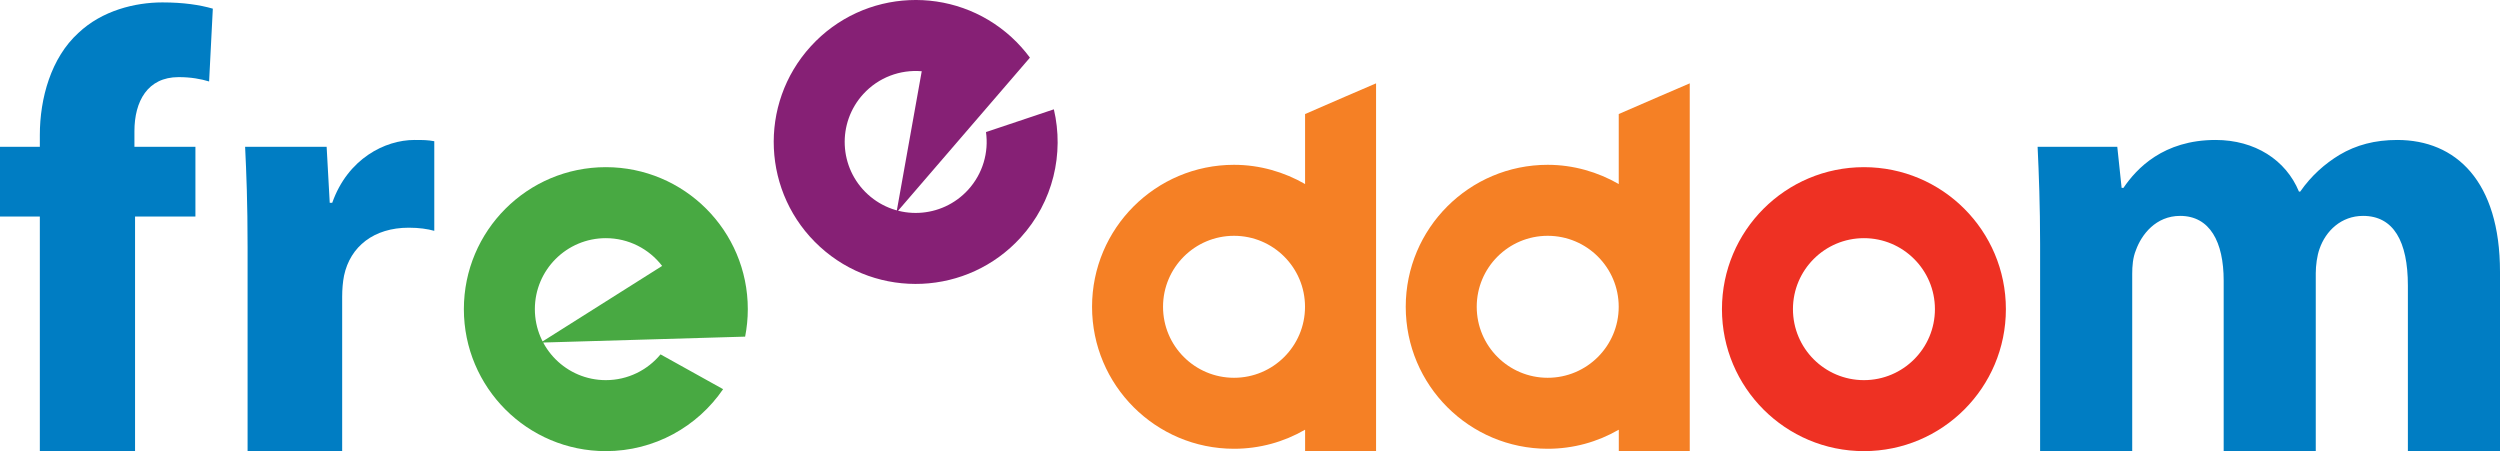
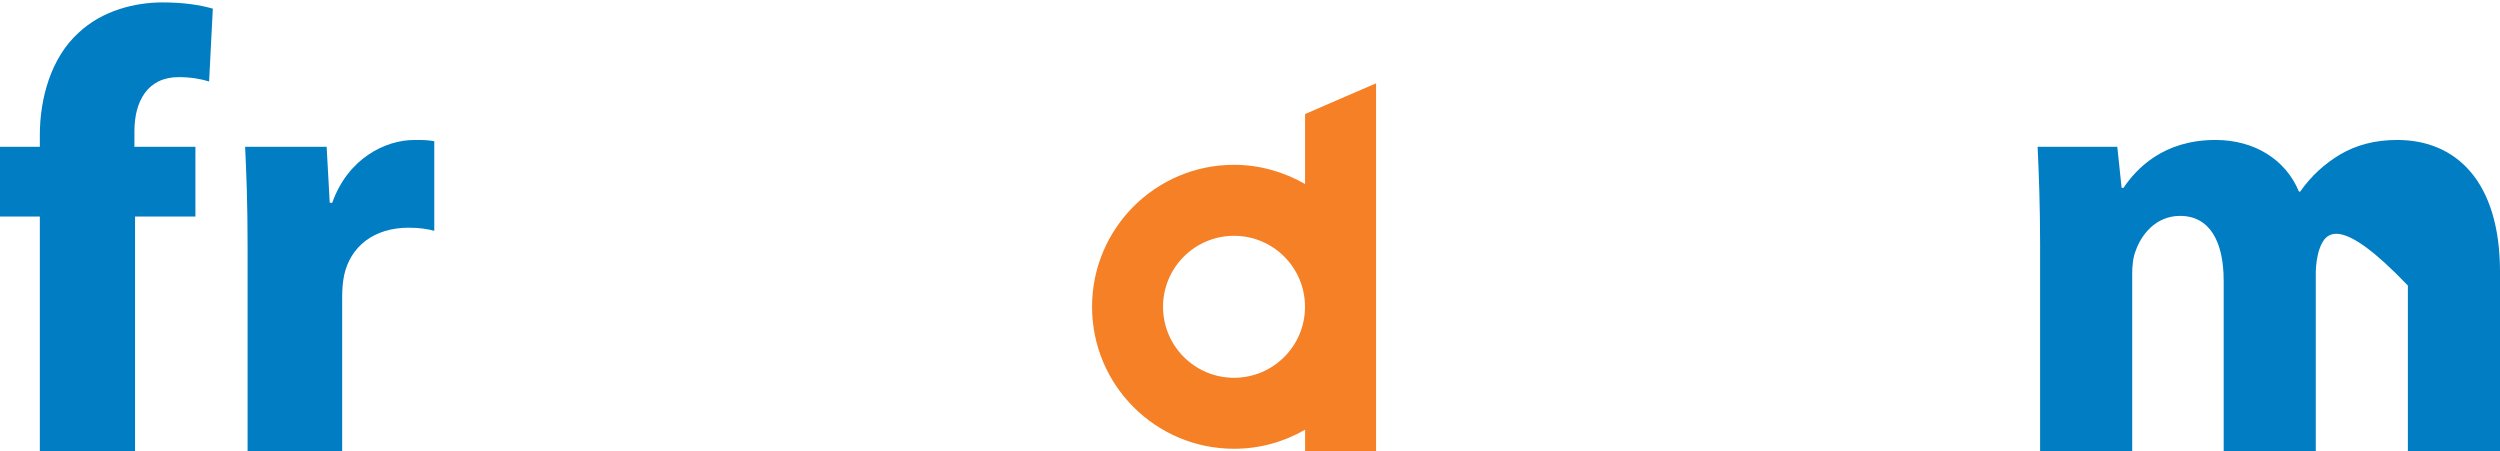
<svg xmlns="http://www.w3.org/2000/svg" width="343.91pt" height="62.06pt" viewBox="0 0 343.91 62.06" version="1.1">
  <defs>
    <clipPath id="clip1">
      <path d="M 236 22 L 276 22 L 276 62.059 L 236 62.059 Z M 236 22 " />
    </clipPath>
    <clipPath id="clip2">
-       <path d="M 63 22 L 103 22 L 103 62.059 L 63 62.059 Z M 63 22 " />
-     </clipPath>
+       </clipPath>
    <clipPath id="clip3">
      <path d="M 0 0 L 30 0 L 30 62.059 L 0 62.059 Z M 0 0 " />
    </clipPath>
    <clipPath id="clip4">
      <path d="M 33 19 L 60 19 L 60 62.059 L 33 62.059 Z M 33 19 " />
    </clipPath>
    <clipPath id="clip5">
      <path d="M 280 19 L 343.91 19 L 343.91 62.059 L 280 62.059 Z M 280 19 " />
    </clipPath>
    <clipPath id="clip6">
      <path d="M 150 11 L 190 11 L 190 62.059 L 150 62.059 Z M 150 11 " />
    </clipPath>
    <clipPath id="clip7">
-       <path d="M 193 11 L 233 11 L 233 62.059 L 193 62.059 Z M 193 11 " />
-     </clipPath>
+       </clipPath>
  </defs>
  <g id="surface1">
    <g clip-path="url(#clip1)" clip-rule="nonzero">
-       <path style=" stroke:none;fill-rule:nonzero;fill:rgb(93.332%,19.215%,13.725%);fill-opacity:1;" d="M 256.41 52.293 C 251.016 52.293 246.645 47.922 246.645 42.527 C 246.645 37.137 251.016 32.762 256.41 32.762 C 261.801 32.762 266.176 37.137 266.176 42.527 C 266.176 47.922 261.801 52.293 256.41 52.293 M 256.41 22.996 C 245.621 22.996 236.879 31.742 236.879 42.527 C 236.879 53.312 245.621 62.059 256.41 62.059 C 267.195 62.059 275.938 53.312 275.938 42.527 C 275.938 31.742 267.195 22.996 256.41 22.996 " />
-     </g>
+       </g>
    <g clip-path="url(#clip2)" clip-rule="nonzero">
      <path style=" stroke:none;fill-rule:nonzero;fill:rgb(28.235%,66.273%,25.882%);fill-opacity:1;" d="M 91.086 36.582 C 91.082 36.574 91.074 36.566 91.07 36.562 C 89.285 34.25 86.488 32.762 83.34 32.762 C 77.949 32.762 73.578 37.137 73.578 42.527 C 73.578 47.922 77.949 52.293 83.34 52.293 C 86.367 52.293 89.074 50.914 90.867 48.75 L 99.473 53.535 C 95.957 58.68 90.043 62.059 83.34 62.059 C 72.555 62.059 63.812 53.312 63.812 42.527 C 63.812 31.742 72.555 22.996 83.34 22.996 C 94.129 22.996 102.871 31.742 102.871 42.527 C 102.871 43.82 102.742 45.082 102.504 46.309 L 74.383 47.129 " />
    </g>
-     <path style=" stroke:none;fill-rule:nonzero;fill:rgb(52.548%,12.549%,45.882%);fill-opacity:1;" d="M 126.797 9.801 C 126.789 9.797 126.777 9.797 126.773 9.797 C 123.859 9.559 120.875 10.621 118.754 12.941 C 115.117 16.926 115.398 23.102 119.379 26.738 C 123.363 30.375 129.539 30.094 133.176 26.113 C 135.215 23.879 136.027 20.949 135.637 18.168 L 144.973 15.039 C 146.398 21.109 144.906 27.75 140.387 32.699 C 133.113 40.664 120.758 41.223 112.797 33.949 C 104.832 26.676 104.27 14.32 111.547 6.359 C 118.82 -1.605 131.172 -2.164 139.137 5.105 C 140.09 5.98 140.938 6.926 141.68 7.93 L 123.32 29.246 " />
    <g clip-path="url(#clip3)" clip-rule="nonzero">
      <path style=" stroke:none;fill-rule:nonzero;fill:rgb(0%,49.019%,76.469%);fill-opacity:1;" d="M 5.48 62.059 L 5.48 29.785 L 0 29.785 L 0 20.195 L 5.48 20.195 L 5.48 18.566 C 5.48 13.52 7.02 7.953 10.785 4.531 C 14.039 1.449 18.578 0.332 22.344 0.332 C 25.258 0.332 27.48 0.676 29.277 1.191 L 28.766 11.207 C 27.652 10.867 26.281 10.609 24.57 10.609 C 20.289 10.609 18.492 13.945 18.492 18.055 L 18.492 20.195 L 26.883 20.195 L 26.883 29.785 L 18.578 29.785 L 18.578 62.059 " />
    </g>
    <g clip-path="url(#clip4)" clip-rule="nonzero">
      <path style=" stroke:none;fill-rule:nonzero;fill:rgb(0%,49.019%,76.469%);fill-opacity:1;" d="M 34.059 33.977 C 34.059 27.816 33.891 23.793 33.719 20.195 L 44.934 20.195 L 45.359 27.898 L 45.703 27.898 C 47.844 21.824 52.977 19.254 57 19.254 C 58.203 19.254 58.801 19.254 59.742 19.426 L 59.742 31.754 C 58.801 31.496 57.688 31.324 56.23 31.324 C 51.438 31.324 48.184 33.895 47.328 37.918 C 47.156 38.773 47.07 39.801 47.07 40.828 L 47.07 62.059 L 34.059 62.059 " />
    </g>
    <g clip-path="url(#clip5)" clip-rule="nonzero">
-       <path style=" stroke:none;fill-rule:nonzero;fill:rgb(0%,49.019%,76.469%);fill-opacity:1;" d="M 280.645 33.551 C 280.645 28.328 280.473 23.879 280.301 20.195 L 291.262 20.195 L 291.859 25.844 L 292.113 25.844 C 293.91 23.191 297.594 19.254 304.785 19.254 C 310.18 19.254 314.457 21.996 316.254 26.359 L 316.426 26.359 C 317.969 24.133 319.852 22.508 321.82 21.309 C 324.133 19.938 326.703 19.254 329.781 19.254 C 337.828 19.254 343.91 24.902 343.91 37.402 L 343.91 62.059 L 331.238 62.059 L 331.238 39.285 C 331.238 33.207 329.27 29.699 325.074 29.699 C 322.078 29.699 319.934 31.754 319.082 34.238 C 318.738 35.18 318.566 36.547 318.566 37.574 L 318.566 62.059 L 305.898 62.059 L 305.898 38.602 C 305.898 33.293 304.012 29.699 299.906 29.699 C 296.566 29.699 294.598 32.266 293.828 34.406 C 293.398 35.434 293.316 36.633 293.316 37.66 L 293.316 62.059 L 280.645 62.059 " />
+       <path style=" stroke:none;fill-rule:nonzero;fill:rgb(0%,49.019%,76.469%);fill-opacity:1;" d="M 280.645 33.551 C 280.645 28.328 280.473 23.879 280.301 20.195 L 291.262 20.195 L 291.859 25.844 L 292.113 25.844 C 293.91 23.191 297.594 19.254 304.785 19.254 C 310.18 19.254 314.457 21.996 316.254 26.359 L 316.426 26.359 C 317.969 24.133 319.852 22.508 321.82 21.309 C 324.133 19.938 326.703 19.254 329.781 19.254 C 337.828 19.254 343.91 24.902 343.91 37.402 L 343.91 62.059 L 331.238 62.059 L 331.238 39.285 C 322.078 29.699 319.934 31.754 319.082 34.238 C 318.738 35.18 318.566 36.547 318.566 37.574 L 318.566 62.059 L 305.898 62.059 L 305.898 38.602 C 305.898 33.293 304.012 29.699 299.906 29.699 C 296.566 29.699 294.598 32.266 293.828 34.406 C 293.398 35.434 293.316 36.633 293.316 37.66 L 293.316 62.059 L 280.645 62.059 " />
    </g>
    <g clip-path="url(#clip6)" clip-rule="nonzero">
      <path style=" stroke:none;fill-rule:nonzero;fill:rgb(96.077%,50.195%,14.51%);fill-opacity:1;" d="M 169.758 51.969 C 164.363 51.969 159.992 47.598 159.992 42.203 C 159.992 36.809 164.363 32.438 169.758 32.438 C 175.152 32.438 179.523 36.809 179.523 42.203 C 179.523 47.598 175.152 51.969 169.758 51.969 M 179.531 15.688 L 179.531 25.18 C 179.531 25.27 179.535 25.32 179.535 25.32 C 176.672 23.668 173.305 22.672 169.758 22.672 C 158.973 22.672 150.227 31.414 150.227 42.203 C 150.227 52.988 158.973 61.734 169.758 61.734 C 173.301 61.734 176.621 60.785 179.484 59.137 C 179.484 59.133 179.176 59.043 179.484 59.133 L 179.535 59.133 L 179.535 62.047 C 182.359 62.047 189.285 62.062 189.297 62.055 L 189.297 11.465 C 189.285 11.453 181.539 14.816 179.531 15.688 " />
    </g>
    <g clip-path="url(#clip7)" clip-rule="nonzero">
      <path style=" stroke:none;fill-rule:nonzero;fill:rgb(96.077%,50.195%,14.51%);fill-opacity:1;" d="M 212.906 51.969 C 207.516 51.969 203.145 47.598 203.145 42.203 C 203.145 36.809 207.516 32.438 212.906 32.438 C 218.305 32.438 222.676 36.809 222.676 42.203 C 222.676 47.598 218.305 51.969 212.906 51.969 M 222.68 15.688 L 222.68 25.18 C 222.684 25.27 222.688 25.32 222.688 25.32 C 219.82 23.668 216.453 22.672 212.906 22.672 C 202.121 22.672 193.379 31.414 193.379 42.203 C 193.379 52.988 202.121 61.734 212.906 61.734 C 216.453 61.734 219.773 60.785 222.637 59.137 C 222.637 59.133 222.324 59.043 222.637 59.133 L 222.688 59.133 L 222.688 62.047 C 225.512 62.047 232.434 62.062 232.449 62.055 L 232.449 11.465 C 232.434 11.453 224.691 14.816 222.68 15.688 " />
    </g>
  </g>
</svg>